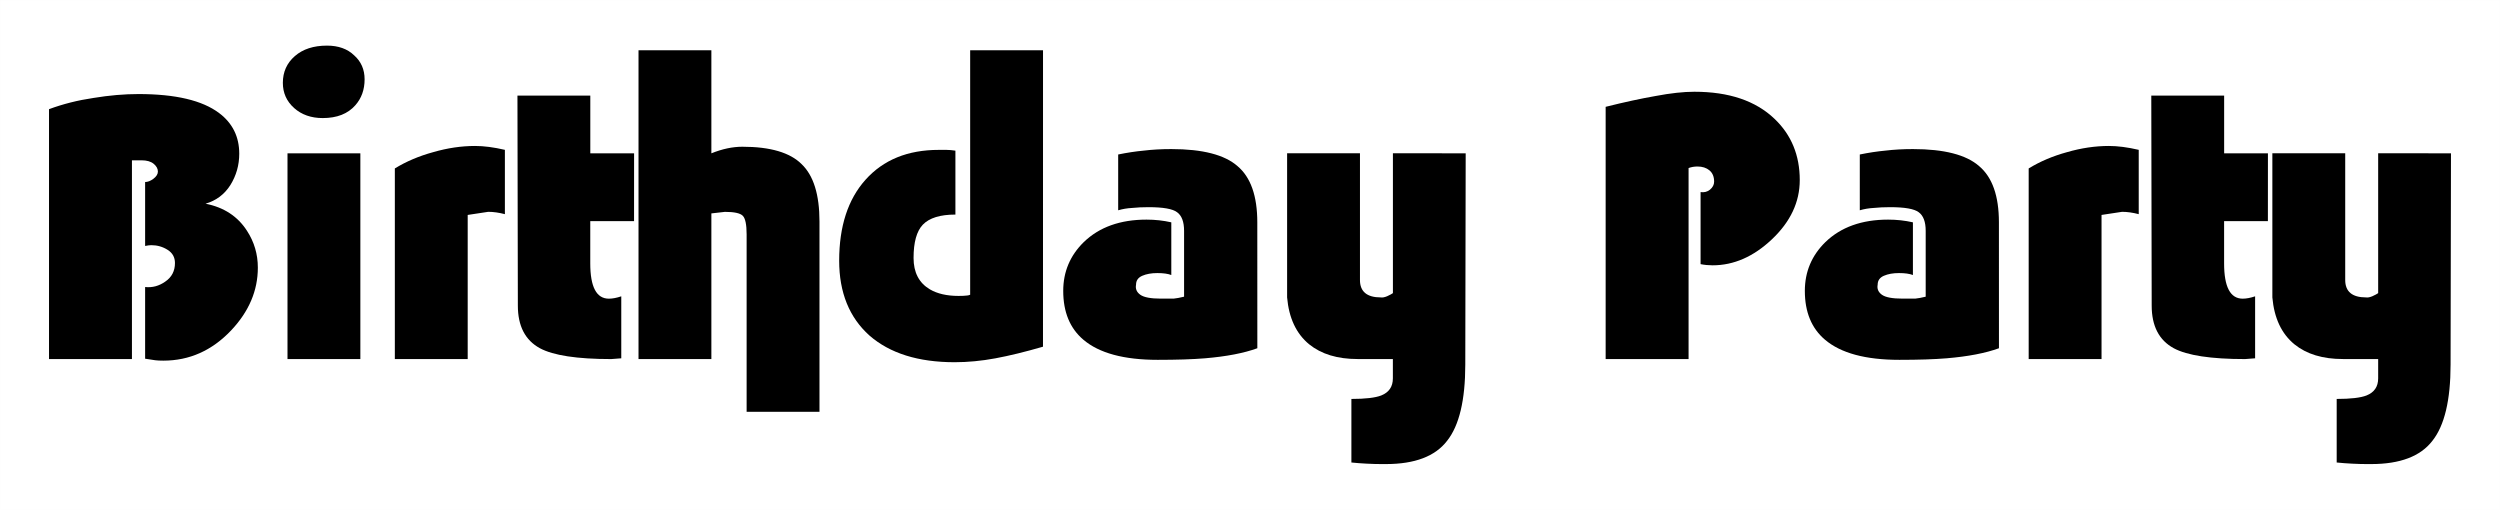
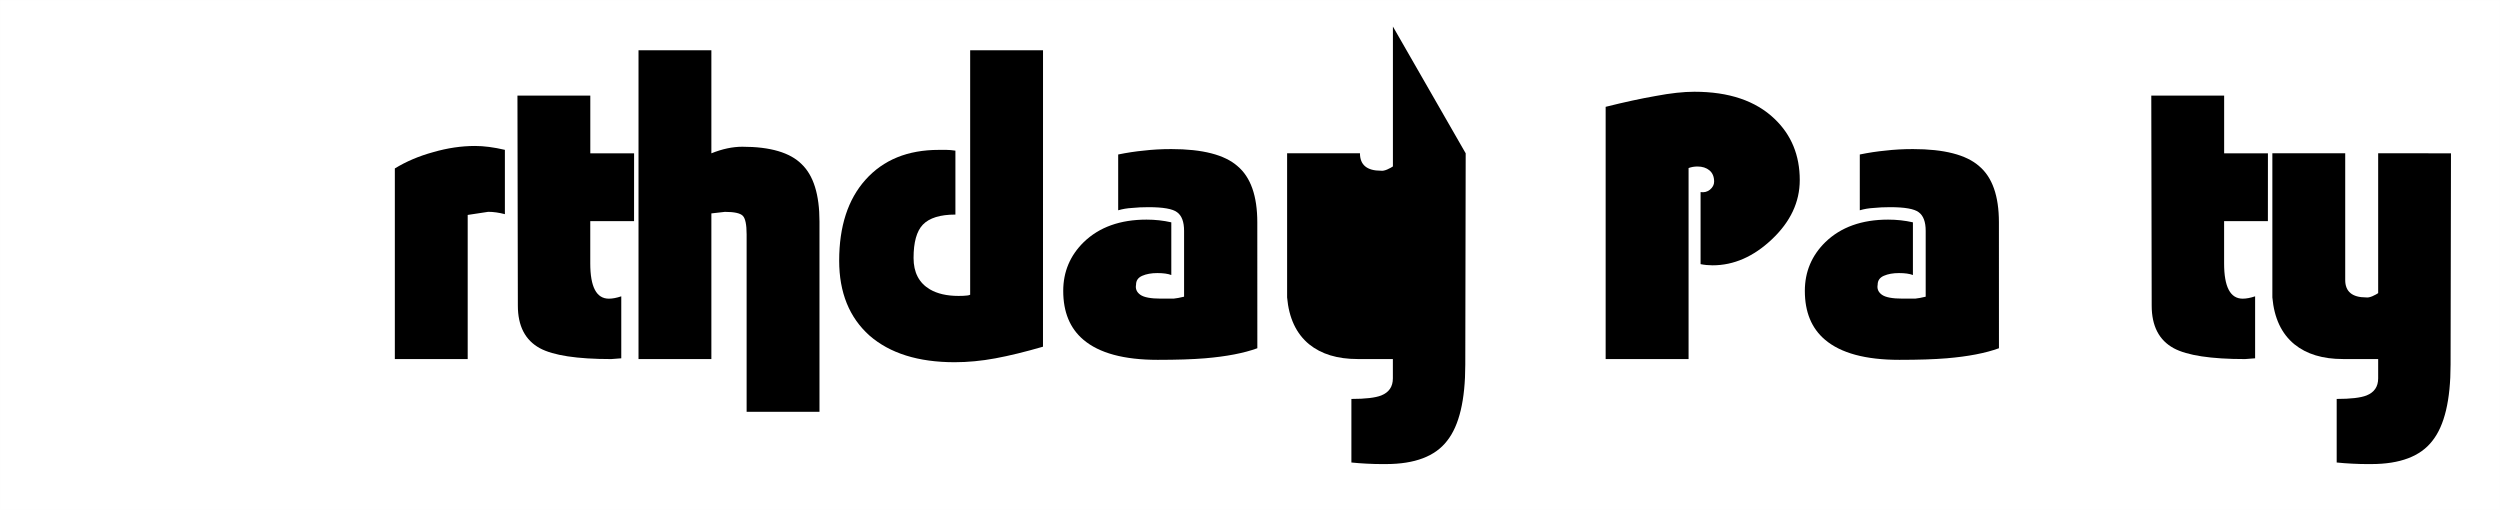
<svg xmlns="http://www.w3.org/2000/svg" xmlns:ns1="http://www.inkscape.org/namespaces/inkscape" xmlns:ns2="http://sodipodi.sourceforge.net/DTD/sodipodi-0.dtd" width="68.287mm" height="13.922mm" viewBox="0 0 68.287 13.922" version="1.1" id="svg8" ns1:version="0.92.3 (2405546, 2018-03-11)" ns2:docname="BirthdayPartyPath.svg">
  <defs id="defs2" />
  <ns2:namedview id="base" pagecolor="#ffffff" bordercolor="#666666" borderopacity="1.0" ns1:pageopacity="0.0" ns1:pageshadow="2" ns1:zoom="4.12225" ns1:cx="132.87974" ns1:cy="-9.5050724" ns1:document-units="mm" ns1:current-layer="layer1" showgrid="false" scale-x="10" fit-margin-top="0" fit-margin-left="0" fit-margin-right="0" fit-margin-bottom="0" ns1:window-width="1920" ns1:window-height="1017" ns1:window-x="-4" ns1:window-y="-4" ns1:window-maximized="1" />
  <g ns1:label="Layer 1" ns1:groupmode="layer" id="layer1" transform="translate(-30.798,-93.717)">
    <g aria-label="Birthday Party" style="font-style:normal;font-variant:normal;font-weight:normal;font-stretch:normal;font-size:10.583px;line-height:1.25;font-family:TabathaHeavy;-inkscape-font-specification:TabathaHeavy;letter-spacing:0px;word-spacing:0px;fill:#000000;fill-opacity:1;stroke:none;stroke-width:0.265" id="text817" transform="translate(-0.026,0.049)">
-       <path d="m 37.867,100.979 q 0,0.942 -0.73,1.714 -0.783,0.826 -1.852,0.826 -0.138,0 -0.222,-0.011 -0.085,-0.011 -0.275,-0.042 v -1.958 q 0.296,0.032 0.55,-0.148 0.265,-0.18 0.265,-0.508 0,-0.233 -0.201,-0.36 -0.201,-0.127 -0.445,-0.127 -0.064,0 -0.169,0.021 v -1.746 q 0.106,0 0.222,-0.085 0.127,-0.095 0.127,-0.201 0,-0.116 -0.116,-0.212 -0.116,-0.095 -0.328,-0.095 h -0.265 v 5.429 H 32.163 v -6.826 q 0.572,-0.212 1.217,-0.307 0.646,-0.106 1.228,-0.106 1.513,0 2.201,0.519 0.55,0.413 0.55,1.111 0,0.466 -0.243,0.857 -0.243,0.381 -0.677,0.508 0.751,0.148 1.132,0.741 0.296,0.455 0.296,1.005 z" style="font-style:normal;font-variant:normal;font-weight:normal;font-stretch:normal;font-family:TabathaHeavy;-inkscape-font-specification:TabathaHeavy;fill:#000000;stroke-width:0.265" id="path819" ns1:connector-curvature="0" />
-       <path d="m 40.783,95.835 q 0,0.423 -0.254,0.709 -0.307,0.349 -0.889,0.349 -0.476,0 -0.783,-0.275 -0.307,-0.275 -0.307,-0.688 0,-0.445 0.328,-0.73 0.328,-0.286 0.878,-0.286 0.466,0 0.741,0.265 0.286,0.254 0.286,0.656 z m -0.116,7.641 h -1.99 v -5.62 h 1.99 z" style="font-style:normal;font-variant:normal;font-weight:normal;font-stretch:normal;font-family:TabathaHeavy;-inkscape-font-specification:TabathaHeavy;fill:#000000;stroke-width:0.265" id="path821" ns1:connector-curvature="0" />
      <path d="m 44.615,99.518 q -0.243,-0.064 -0.455,-0.064 l -0.561,0.085 v 3.937 h -1.99 v -5.207 q 0.466,-0.286 1.048,-0.445 0.582,-0.169 1.143,-0.169 0.36,0 0.815,0.106 z" style="font-style:normal;font-variant:normal;font-weight:normal;font-stretch:normal;font-family:TabathaHeavy;-inkscape-font-specification:TabathaHeavy;fill:#000000;stroke-width:0.265" id="path823" ns1:connector-curvature="0" />
      <path d="m 48.143,99.709 h -1.196 v 1.154 q 0,0.963 0.508,0.963 0.148,0 0.339,-0.064 v 1.693 l -0.275,0.021 q -1.397,0 -1.947,-0.296 -0.603,-0.328 -0.603,-1.164 l -0.011,-5.736 h 1.99 v 1.577 h 1.196 z" style="font-style:normal;font-variant:normal;font-weight:normal;font-stretch:normal;font-family:TabathaHeavy;-inkscape-font-specification:TabathaHeavy;fill:#000000;stroke-width:0.265" id="path825" ns1:connector-curvature="0" />
      <path d="m 53.208,104.916 h -1.99 v -4.847 q 0,-0.402 -0.106,-0.508 -0.106,-0.106 -0.487,-0.106 l -0.37,0.042 v 3.979 h -1.99 v -8.435 h 1.99 v 2.815 q 0.445,-0.18 0.847,-0.18 1.143,0 1.619,0.476 0.487,0.466 0.487,1.566 z" style="font-style:normal;font-variant:normal;font-weight:normal;font-stretch:normal;font-family:TabathaHeavy;-inkscape-font-specification:TabathaHeavy;fill:#000000;stroke-width:0.265" id="path827" ns1:connector-curvature="0" />
      <path d="m 59.313,103.138 q -0.73,0.212 -1.302,0.318 -0.572,0.106 -1.111,0.106 -1.492,0 -2.328,-0.73 -0.826,-0.741 -0.826,-2.043 0,-1.408 0.72,-2.212 0.73,-0.815 2,-0.815 0.106,0 0.212,0 0.106,0 0.243,0.021 v 1.746 q -0.624,0 -0.889,0.275 -0.254,0.265 -0.254,0.91 0,0.593 0.445,0.857 0.307,0.18 0.783,0.18 0.148,0 0.233,-0.011 0.032,0 0.085,-0.021 v -6.678 h 1.99 z" style="font-style:normal;font-variant:normal;font-weight:normal;font-stretch:normal;font-family:TabathaHeavy;-inkscape-font-specification:TabathaHeavy;fill:#000000;stroke-width:0.265" id="path829" ns1:connector-curvature="0" />
      <path d="m 65.168,103.18 q -0.55,0.201 -1.429,0.275 -0.508,0.042 -1.291,0.042 -1.386,0 -2.032,-0.55 -0.55,-0.466 -0.55,-1.333 0,-0.783 0.561,-1.333 0.635,-0.614 1.714,-0.614 0.349,0 0.677,0.074 v 1.439 q -0.138,-0.053 -0.381,-0.053 -0.243,0 -0.413,0.074 -0.169,0.074 -0.169,0.243 -0.032,0.169 0.116,0.275 0.148,0.106 0.561,0.106 0.085,0 0.127,0 0.116,0 0.222,0 0.116,-0.011 0.286,-0.053 v -1.799 q 0,-0.37 -0.191,-0.508 -0.18,-0.138 -0.783,-0.138 -0.243,0 -0.445,0.021 -0.201,0.011 -0.381,0.064 v -1.524 q 0.36,-0.074 0.699,-0.106 0.349,-0.042 0.751,-0.042 1.281,0 1.81,0.466 0.54,0.455 0.54,1.535 z" style="font-style:normal;font-variant:normal;font-weight:normal;font-stretch:normal;font-family:TabathaHeavy;-inkscape-font-specification:TabathaHeavy;fill:#000000;stroke-width:0.265" id="path831" ns1:connector-curvature="0" />
-       <path d="m 70.859,97.856 -0.011,5.768 q 0,1.46 -0.497,2.085 -0.487,0.635 -1.672,0.635 -0.074,0 -0.127,0 -0.169,0 -0.392,-0.011 -0.222,-0.011 -0.423,-0.032 v -1.736 q 0.572,0 0.815,-0.095 0.318,-0.127 0.318,-0.466 v -0.529 h -0.963 q -0.826,0 -1.323,-0.402 -0.529,-0.434 -0.603,-1.281 v -3.937 h 1.99 v 3.461 q 0,0.476 0.572,0.476 0.064,0.011 0.169,-0.032 0.116,-0.053 0.159,-0.085 v -3.821 z" style="font-style:normal;font-variant:normal;font-weight:normal;font-stretch:normal;font-family:TabathaHeavy;-inkscape-font-specification:TabathaHeavy;fill:#000000;stroke-width:0.265" id="path833" ns1:connector-curvature="0" />
+       <path d="m 70.859,97.856 -0.011,5.768 q 0,1.46 -0.497,2.085 -0.487,0.635 -1.672,0.635 -0.074,0 -0.127,0 -0.169,0 -0.392,-0.011 -0.222,-0.011 -0.423,-0.032 v -1.736 q 0.572,0 0.815,-0.095 0.318,-0.127 0.318,-0.466 v -0.529 h -0.963 q -0.826,0 -1.323,-0.402 -0.529,-0.434 -0.603,-1.281 v -3.937 h 1.99 q 0,0.476 0.572,0.476 0.064,0.011 0.169,-0.032 0.116,-0.053 0.159,-0.085 v -3.821 z" style="font-style:normal;font-variant:normal;font-weight:normal;font-stretch:normal;font-family:TabathaHeavy;-inkscape-font-specification:TabathaHeavy;fill:#000000;stroke-width:0.265" id="path833" ns1:connector-curvature="0" />
      <path d="m 79.984,98.587 q 0,0.9 -0.762,1.619 -0.751,0.709 -1.619,0.709 -0.169,0 -0.328,-0.032 v -1.968 q 0.148,0.021 0.254,-0.064 0.116,-0.095 0.116,-0.222 0,-0.201 -0.127,-0.307 -0.127,-0.106 -0.328,-0.106 -0.127,0 -0.243,0.042 v 5.218 h -2.265 v -6.89 q 0.762,-0.191 1.365,-0.296 0.614,-0.116 1.058,-0.116 1.418,0 2.191,0.741 0.688,0.656 0.688,1.672 z" style="font-style:normal;font-variant:normal;font-weight:normal;font-stretch:normal;font-family:TabathaHeavy;-inkscape-font-specification:TabathaHeavy;fill:#000000;stroke-width:0.265" id="path835" ns1:connector-curvature="0" />
      <path d="m 85.425,103.18 q -0.55,0.201 -1.429,0.275 -0.508,0.042 -1.291,0.042 -1.386,0 -2.032,-0.55 -0.55,-0.466 -0.55,-1.333 0,-0.783 0.561,-1.333 0.635,-0.614 1.714,-0.614 0.349,0 0.677,0.074 v 1.439 q -0.138,-0.053 -0.381,-0.053 -0.243,0 -0.413,0.074 -0.169,0.074 -0.169,0.243 -0.032,0.169 0.116,0.275 0.148,0.106 0.561,0.106 0.085,0 0.127,0 0.116,0 0.222,0 0.116,-0.011 0.286,-0.053 v -1.799 q 0,-0.37 -0.191,-0.508 -0.18,-0.138 -0.783,-0.138 -0.243,0 -0.445,0.021 -0.201,0.011 -0.381,0.064 v -1.524 q 0.36,-0.074 0.699,-0.106 0.349,-0.042 0.751,-0.042 1.281,0 1.81,0.466 0.54,0.455 0.54,1.535 z" style="font-style:normal;font-variant:normal;font-weight:normal;font-stretch:normal;font-family:TabathaHeavy;-inkscape-font-specification:TabathaHeavy;fill:#000000;stroke-width:0.265" id="path837" ns1:connector-curvature="0" />
-       <path d="m 89.243,99.518 q -0.243,-0.064 -0.455,-0.064 l -0.561,0.085 v 3.937 h -1.99 v -5.207 q 0.466,-0.286 1.048,-0.445 0.582,-0.169 1.143,-0.169 0.36,0 0.815,0.106 z" style="font-style:normal;font-variant:normal;font-weight:normal;font-stretch:normal;font-family:TabathaHeavy;-inkscape-font-specification:TabathaHeavy;fill:#000000;stroke-width:0.265" id="path839" ns1:connector-curvature="0" />
      <path d="m 92.771,99.709 h -1.196 v 1.154 q 0,0.963 0.508,0.963 0.148,0 0.339,-0.064 v 1.693 l -0.275,0.021 q -1.397,0 -1.947,-0.296 -0.603,-0.328 -0.603,-1.164 l -0.011,-5.736 h 1.99 v 1.577 h 1.196 z" style="font-style:normal;font-variant:normal;font-weight:normal;font-stretch:normal;font-family:TabathaHeavy;-inkscape-font-specification:TabathaHeavy;fill:#000000;stroke-width:0.265" id="path841" ns1:connector-curvature="0" />
      <path d="m 97.772,97.856 -0.011,5.768 q 0,1.46 -0.497,2.085 -0.487,0.635 -1.672,0.635 -0.074,0 -0.127,0 -0.169,0 -0.392,-0.011 -0.222,-0.011 -0.423,-0.032 v -1.736 q 0.572,0 0.815,-0.095 0.318,-0.127 0.318,-0.466 v -0.529 H 94.819 q -0.826,0 -1.323,-0.402 -0.529,-0.434 -0.603,-1.281 v -3.937 h 1.99 v 3.461 q 0,0.476 0.572,0.476 0.064,0.011 0.169,-0.032 0.116,-0.053 0.159,-0.085 v -3.821 z" style="font-style:normal;font-variant:normal;font-weight:normal;font-stretch:normal;font-family:TabathaHeavy;-inkscape-font-specification:TabathaHeavy;fill:#000000;stroke-width:0.265" id="path843" ns1:connector-curvature="0" />
    </g>
    <rect style="fill:none;fill-opacity:1;stroke:#000000;stroke-width:0.01;stroke-miterlimit:4;stroke-dasharray:none;stroke-opacity:0.014" id="rect826" width="68.277" height="13.912" x="30.803" y="93.722" />
  </g>
</svg>